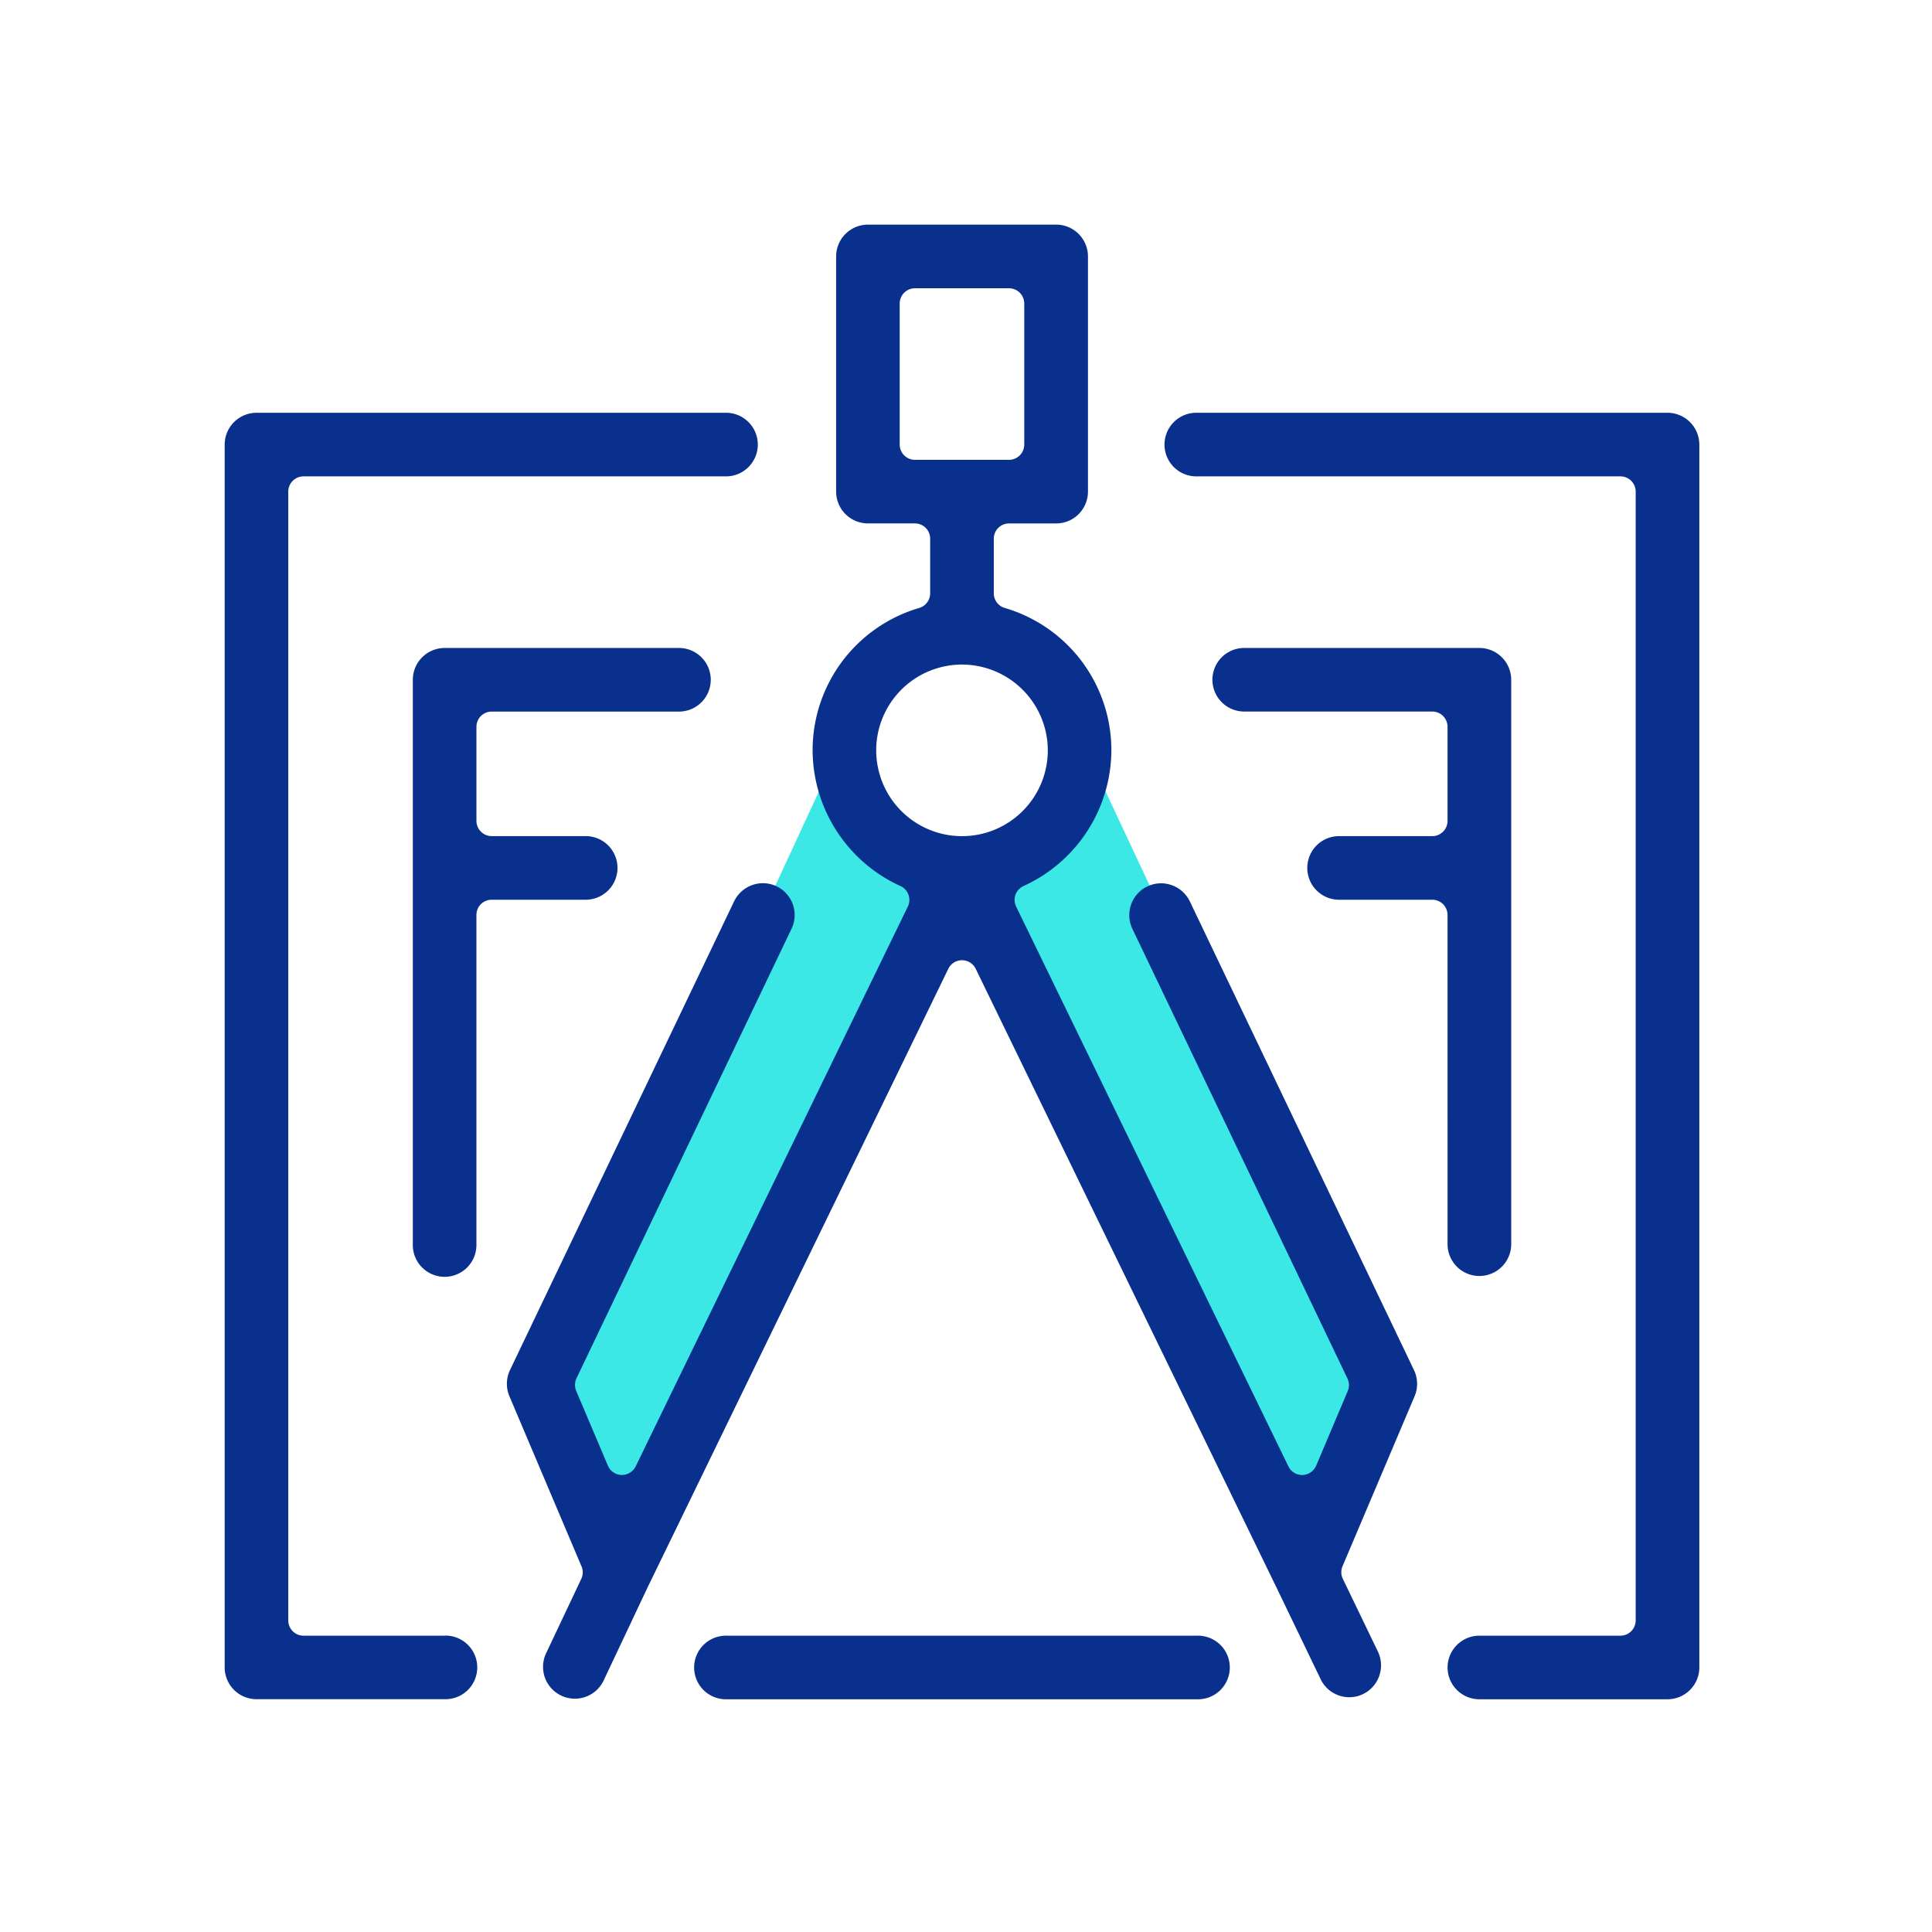
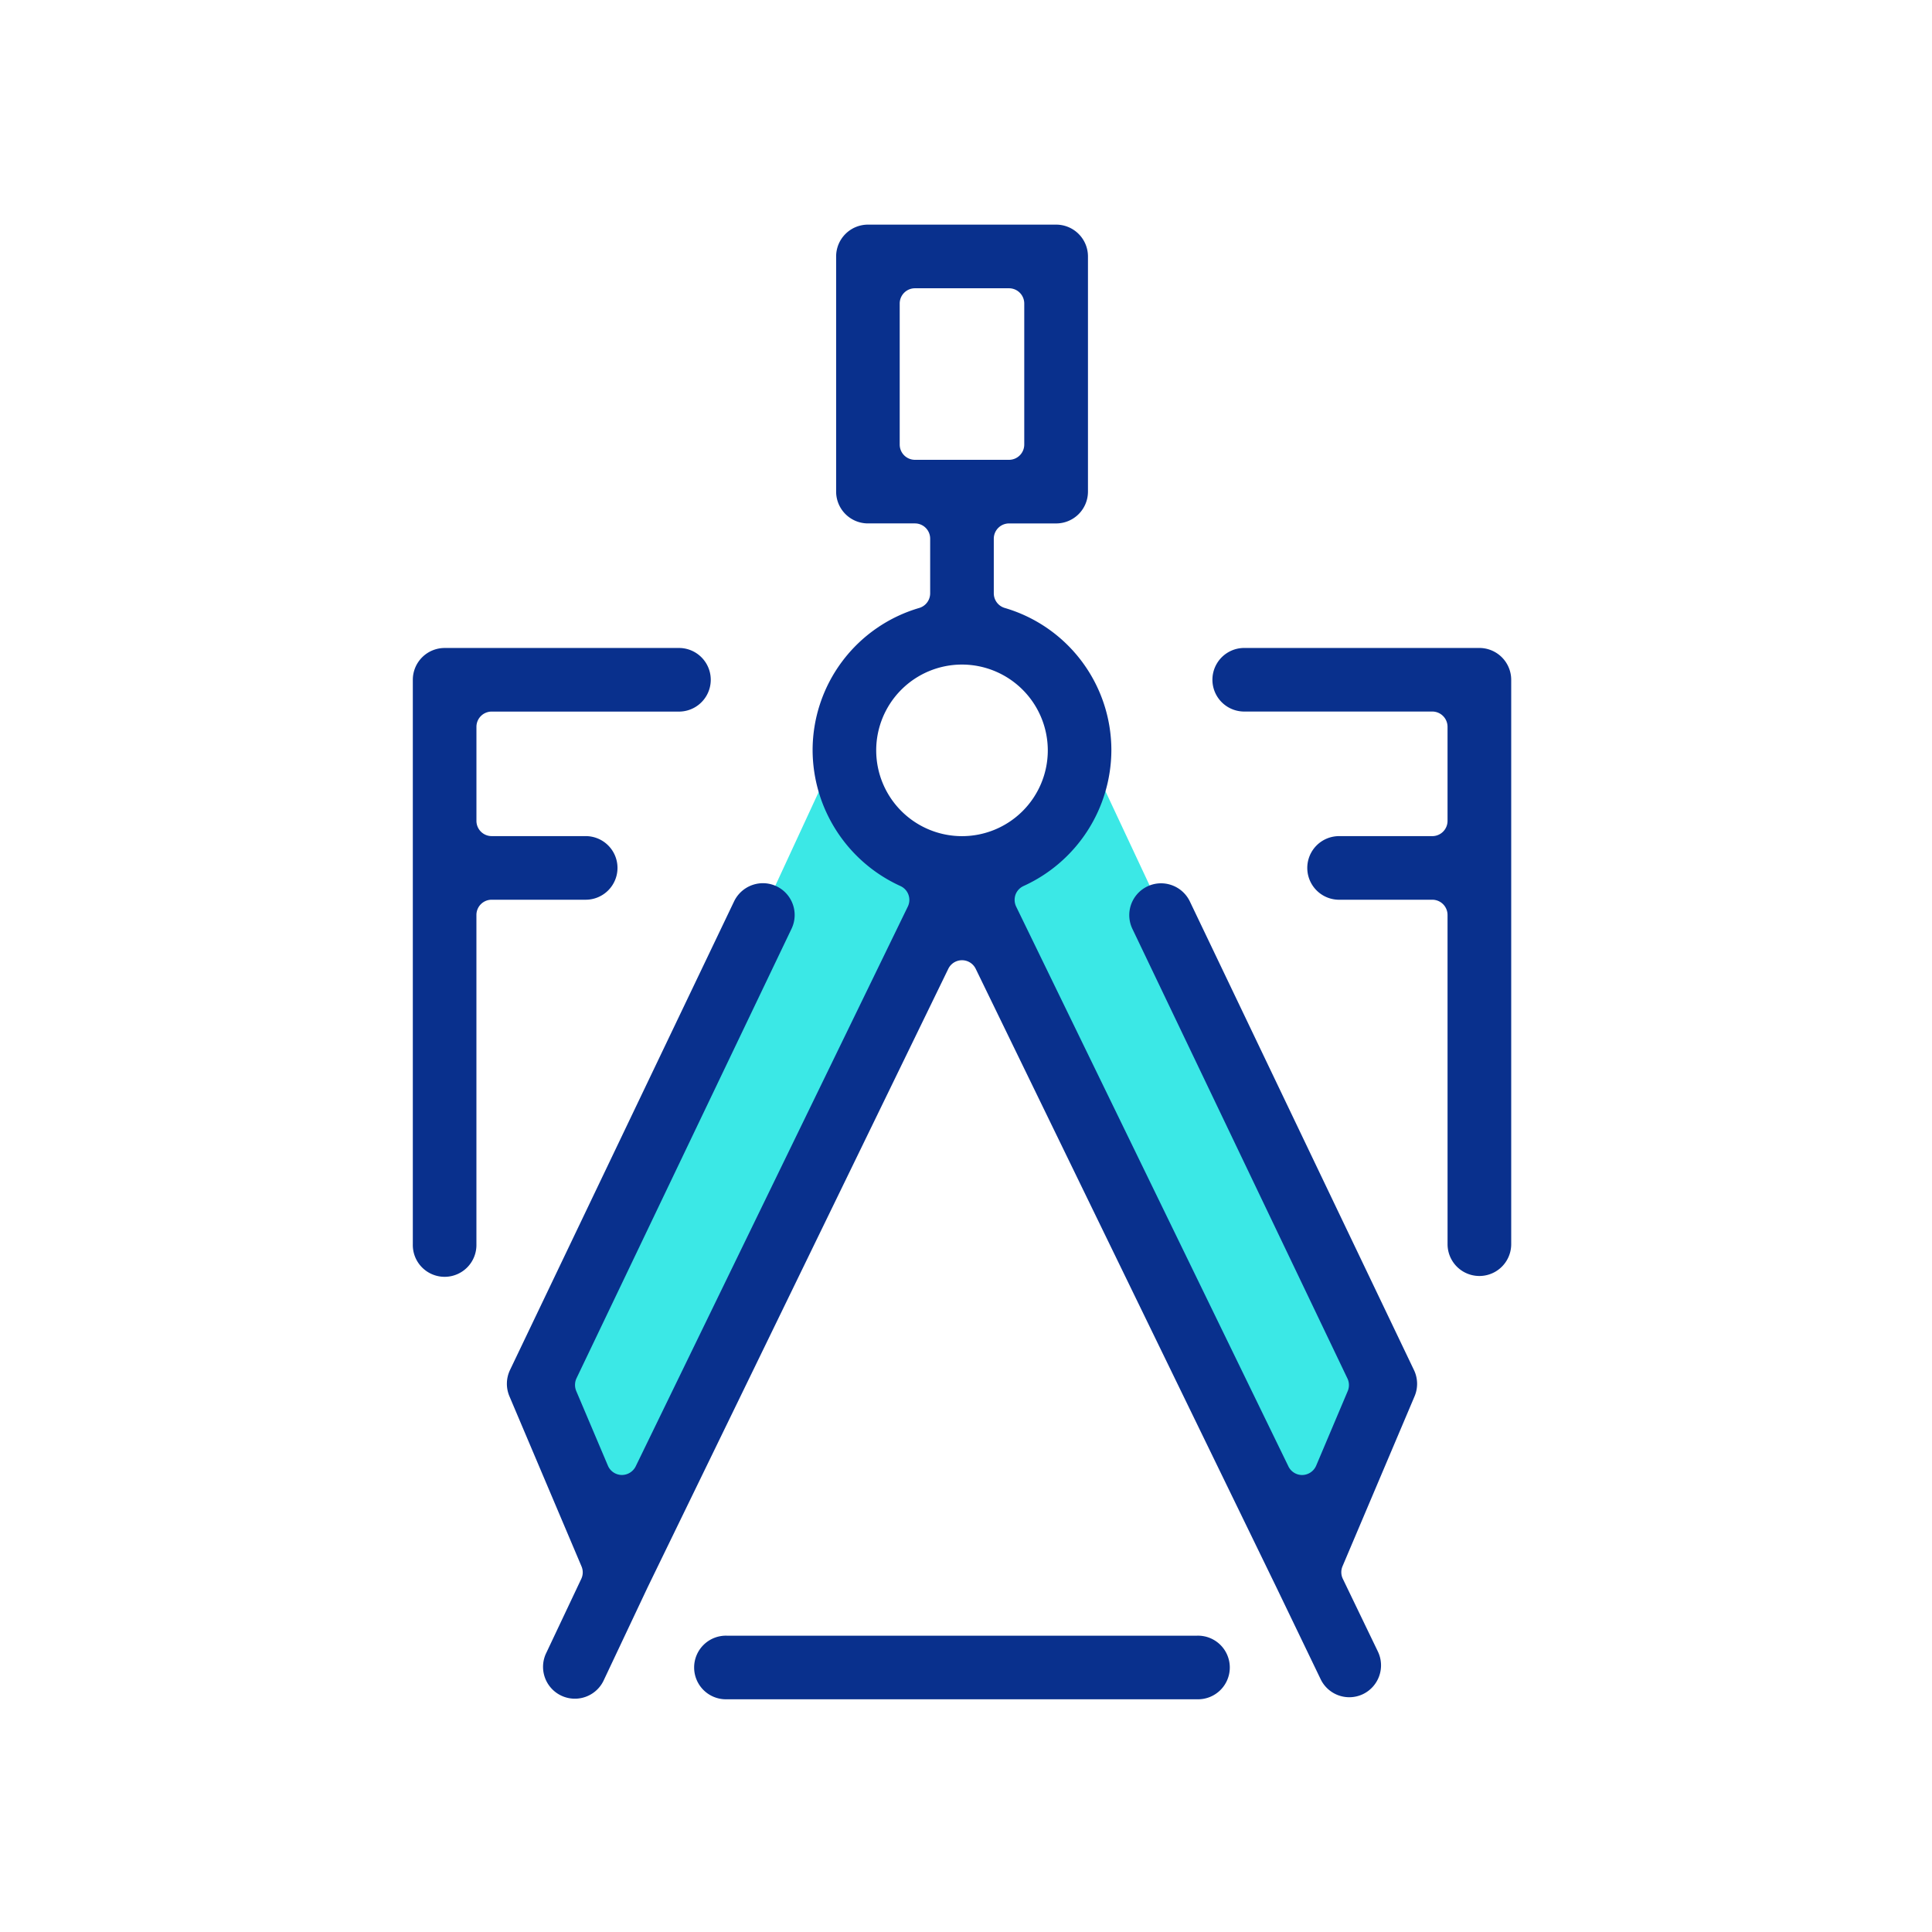
<svg xmlns="http://www.w3.org/2000/svg" width="86" height="86" viewBox="0 0 86 86">
  <defs>
    <clipPath id="clip-path">
      <rect id="Rectangle_5575" data-name="Rectangle 5575" width="86" height="86" transform="translate(10179 4816)" fill="#fff" stroke="#707070" stroke-width="1" />
    </clipPath>
  </defs>
  <g id="Mask_Group_2" data-name="Mask Group 2" transform="translate(-10179 -4816)" clip-path="url(#clip-path)">
    <g id="Group_11016" data-name="Group 11016" transform="translate(4319.683 -2754.469)">
      <g id="Group_11013" data-name="Group 11013" transform="translate(5883.702 7601.824)">
        <path id="Path_45977" data-name="Path 45977" d="M12.76,51.269a.3.3,0,0,1-.269-.185L9.132,43.07a.3.3,0,0,1,.008-.248L15.15,30.5l7.541-16.3a.3.3,0,0,1,.272-.174.271.271,0,0,1,.09.015.3.3,0,0,1,.206.338c-.006.033-.546,3.16.94,4.937a3.76,3.76,0,0,0,3.046,1.232.3.3,0,0,1,.271.432L13.04,51.1a.3.3,0,0,1-.272.17Z" transform="translate(-9.108 -13.599)" fill="#3be8e6" />
        <path id="Path_45978" data-name="Path 45978" d="M36.08,52.24a.3.3,0,0,1-.271-.171L21,21.127a.292.292,0,0,1,0-.257.3.3,0,0,1,.2-.164c2.261-.557,3.749-1.536,4.42-2.911a4.7,4.7,0,0,0,.054-3.628.3.3,0,0,1,.149-.4.285.285,0,0,1,.125-.029.3.3,0,0,1,.272.173l7.013,14.97,6.6,14.382a.3.3,0,0,1,.006.238l-3.478,8.546a.3.3,0,0,1-.269.188Z" transform="translate(-3.129 -13.743)" fill="#3be8e6" />
      </g>
      <g id="Group_11015" data-name="Group 11015" transform="translate(5869.318 7580.468)">
        <g id="Group_11014" data-name="Group 11014" transform="translate(0 0)">
          <path id="Path_45979" data-name="Path 45979" d="M14.563,22.057a1.416,1.416,0,0,0-1.415-1.415H8.961a.678.678,0,0,1-.677-.679V15.776a.678.678,0,0,1,.677-.677h8.375a1.416,1.416,0,0,0,0-2.831H6.867a1.417,1.417,0,0,0-1.415,1.416V38.806a1.416,1.416,0,1,0,2.831,0V24.151a.678.678,0,0,1,.677-.677h4.188a1.417,1.417,0,0,0,1.415-1.416" transform="translate(2.923 6.577)" fill="#09308d" />
          <path id="Path_45980" data-name="Path 45980" d="M38.575,30.12a1.424,1.424,0,0,0-1.277-.8,1.416,1.416,0,0,0-1.277,2.028l9.572,20.013a.683.683,0,0,1,.014.559L44.2,55.246a.688.688,0,0,1-.624.413.679.679,0,0,1-.61-.383L30.846,30.356a.7.7,0,0,1-.029-.528.682.682,0,0,1,.358-.387,6.668,6.668,0,0,0,3.91-6.042,6.6,6.6,0,0,0-4.75-6.337.68.68,0,0,1-.484-.65V13.978a.679.679,0,0,1,.677-.677h2.1a1.417,1.417,0,0,0,1.415-1.416V1.416A1.417,1.417,0,0,0,32.624,0H24.248a1.417,1.417,0,0,0-1.415,1.416V11.884A1.417,1.417,0,0,0,24.248,13.3h2.094a.678.678,0,0,1,.677.677v2.435a.681.681,0,0,1-.482.65A6.6,6.6,0,0,0,21.786,23.4a6.668,6.668,0,0,0,3.91,6.042.678.678,0,0,1,.329.912L13.91,55.276a.689.689,0,0,1-.628.381.679.679,0,0,1-.607-.412l-1.412-3.329a.7.7,0,0,1,.012-.561l9.573-20.012a1.416,1.416,0,0,0-1.273-2.028,1.428,1.428,0,0,0-1.28.8L8.315,50.987a1.425,1.425,0,0,0-.026,1.164L11.5,59.728a.674.674,0,0,1-.011.553L9.91,63.621a1.417,1.417,0,0,0,2.561,1.212l1.972-4.177,13.383-27.53a.678.678,0,0,1,1.22,0L42.434,60.665,44.4,64.747a1.414,1.414,0,0,0,1.888.664,1.422,1.422,0,0,0,.662-1.891l-1.562-3.24a.677.677,0,0,1-.014-.559l3.208-7.567a1.419,1.419,0,0,0-.026-1.164ZM32.255,23.4a3.819,3.819,0,1,1-3.819-3.817A3.824,3.824,0,0,1,32.255,23.4M25.663,3.51a.679.679,0,0,1,.679-.677h4.186a.679.679,0,0,1,.679.677V9.792a.679.679,0,0,1-.679.677H26.342a.679.679,0,0,1-.679-.677Z" transform="translate(4.385 0)" fill="#09308d" />
-           <path id="Path_45981" data-name="Path 45981" d="M49.611,5.452H28.674a1.416,1.416,0,1,0,0,2.831H47.517a.679.679,0,0,1,.677.677V59.209a.68.68,0,0,1-.677.679H41.236a1.415,1.415,0,1,0,0,2.83h8.375A1.417,1.417,0,0,0,51.027,61.3V6.868a1.419,1.419,0,0,0-1.416-1.416" transform="translate(14.615 2.923)" fill="#09308d" />
-           <path id="Path_45982" data-name="Path 45982" d="M9.79,59.888H3.51a.679.679,0,0,1-.679-.677V8.962a.679.679,0,0,1,.679-.679H22.353a1.416,1.416,0,0,0,0-2.831H1.415A1.419,1.419,0,0,0,0,6.868V61.3a1.417,1.417,0,0,0,1.415,1.415H9.79a1.416,1.416,0,1,0,0-2.831" transform="translate(0 2.923)" fill="#09308d" />
          <path id="Path_45983" data-name="Path 45983" d="M35.981,40.888H15.044a1.416,1.416,0,1,0,0,2.831H35.981a1.416,1.416,0,1,0,0-2.831" transform="translate(7.307 21.923)" fill="#09308d" />
          <path id="Path_45984" data-name="Path 45984" d="M39.089,38.806a1.416,1.416,0,0,0,2.833,0V13.683A1.419,1.419,0,0,0,40.5,12.267H30.037a1.415,1.415,0,1,0,0,2.83h8.374a.68.68,0,0,1,.677.679v4.186a.679.679,0,0,1-.677.681H34.223a1.416,1.416,0,0,0,0,2.831h4.188a.679.679,0,0,1,.677.677Z" transform="translate(15.346 6.577)" fill="#09308d" />
        </g>
      </g>
    </g>
  </g>
</svg>